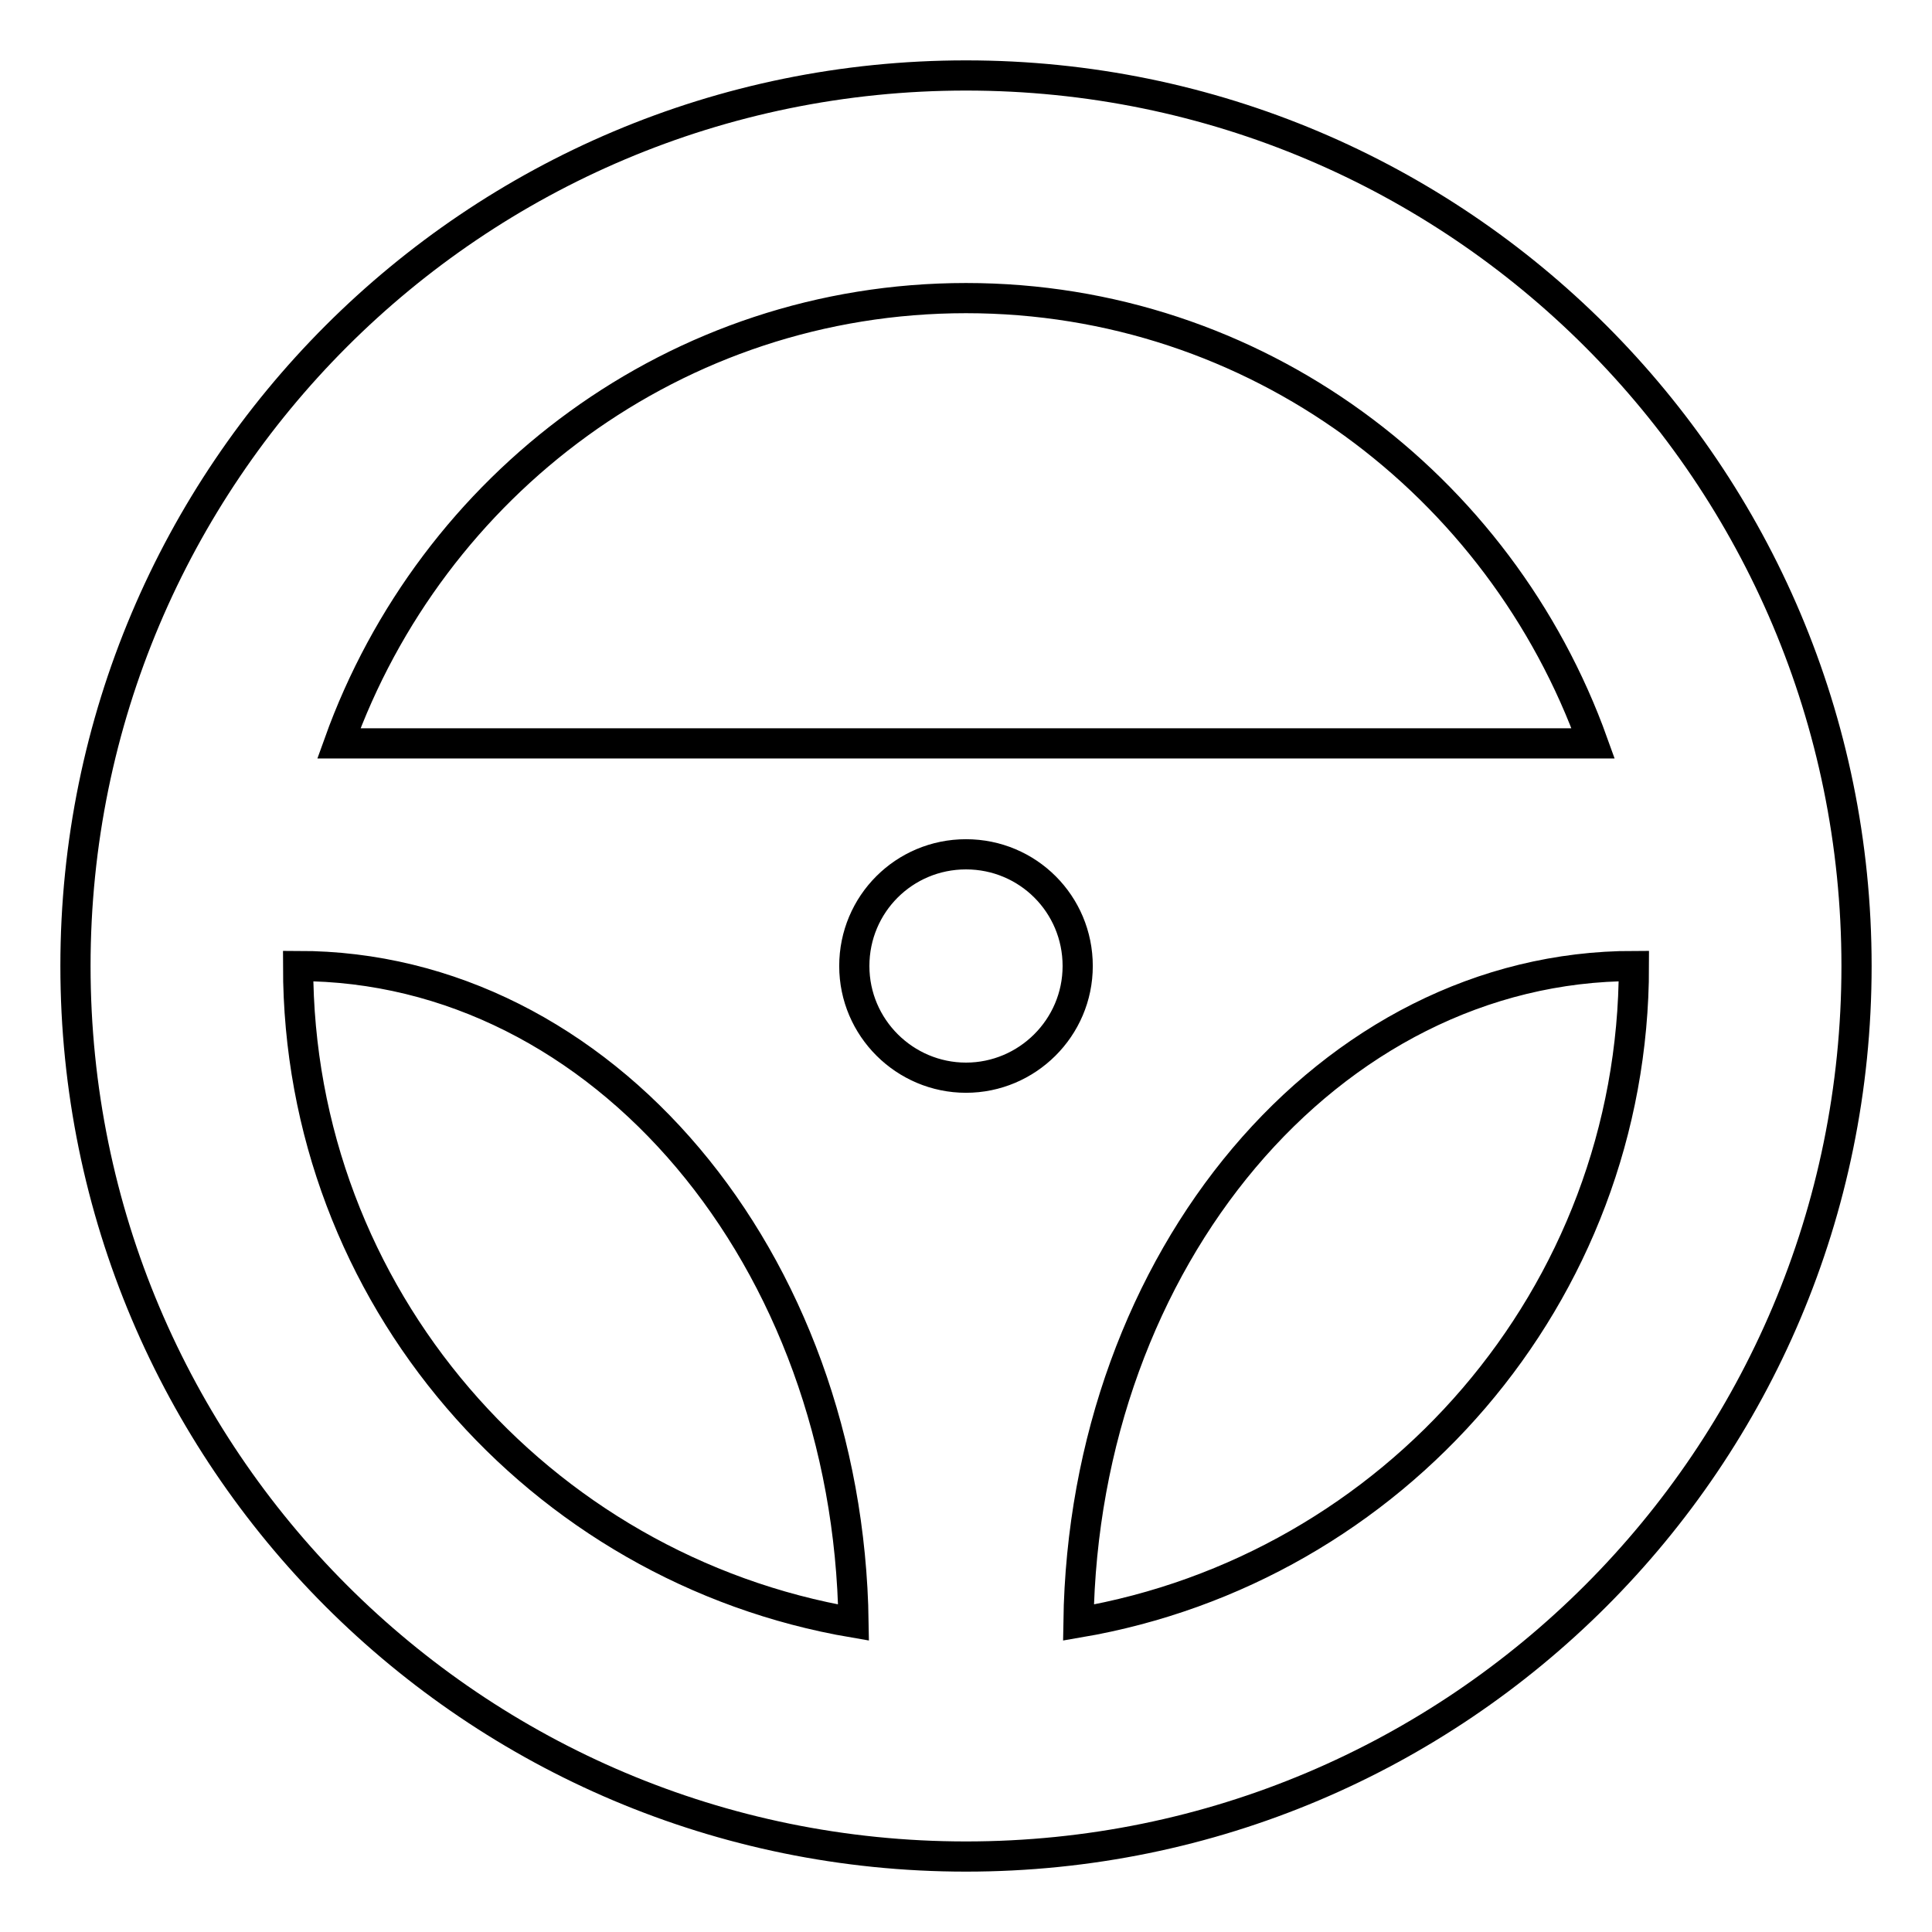
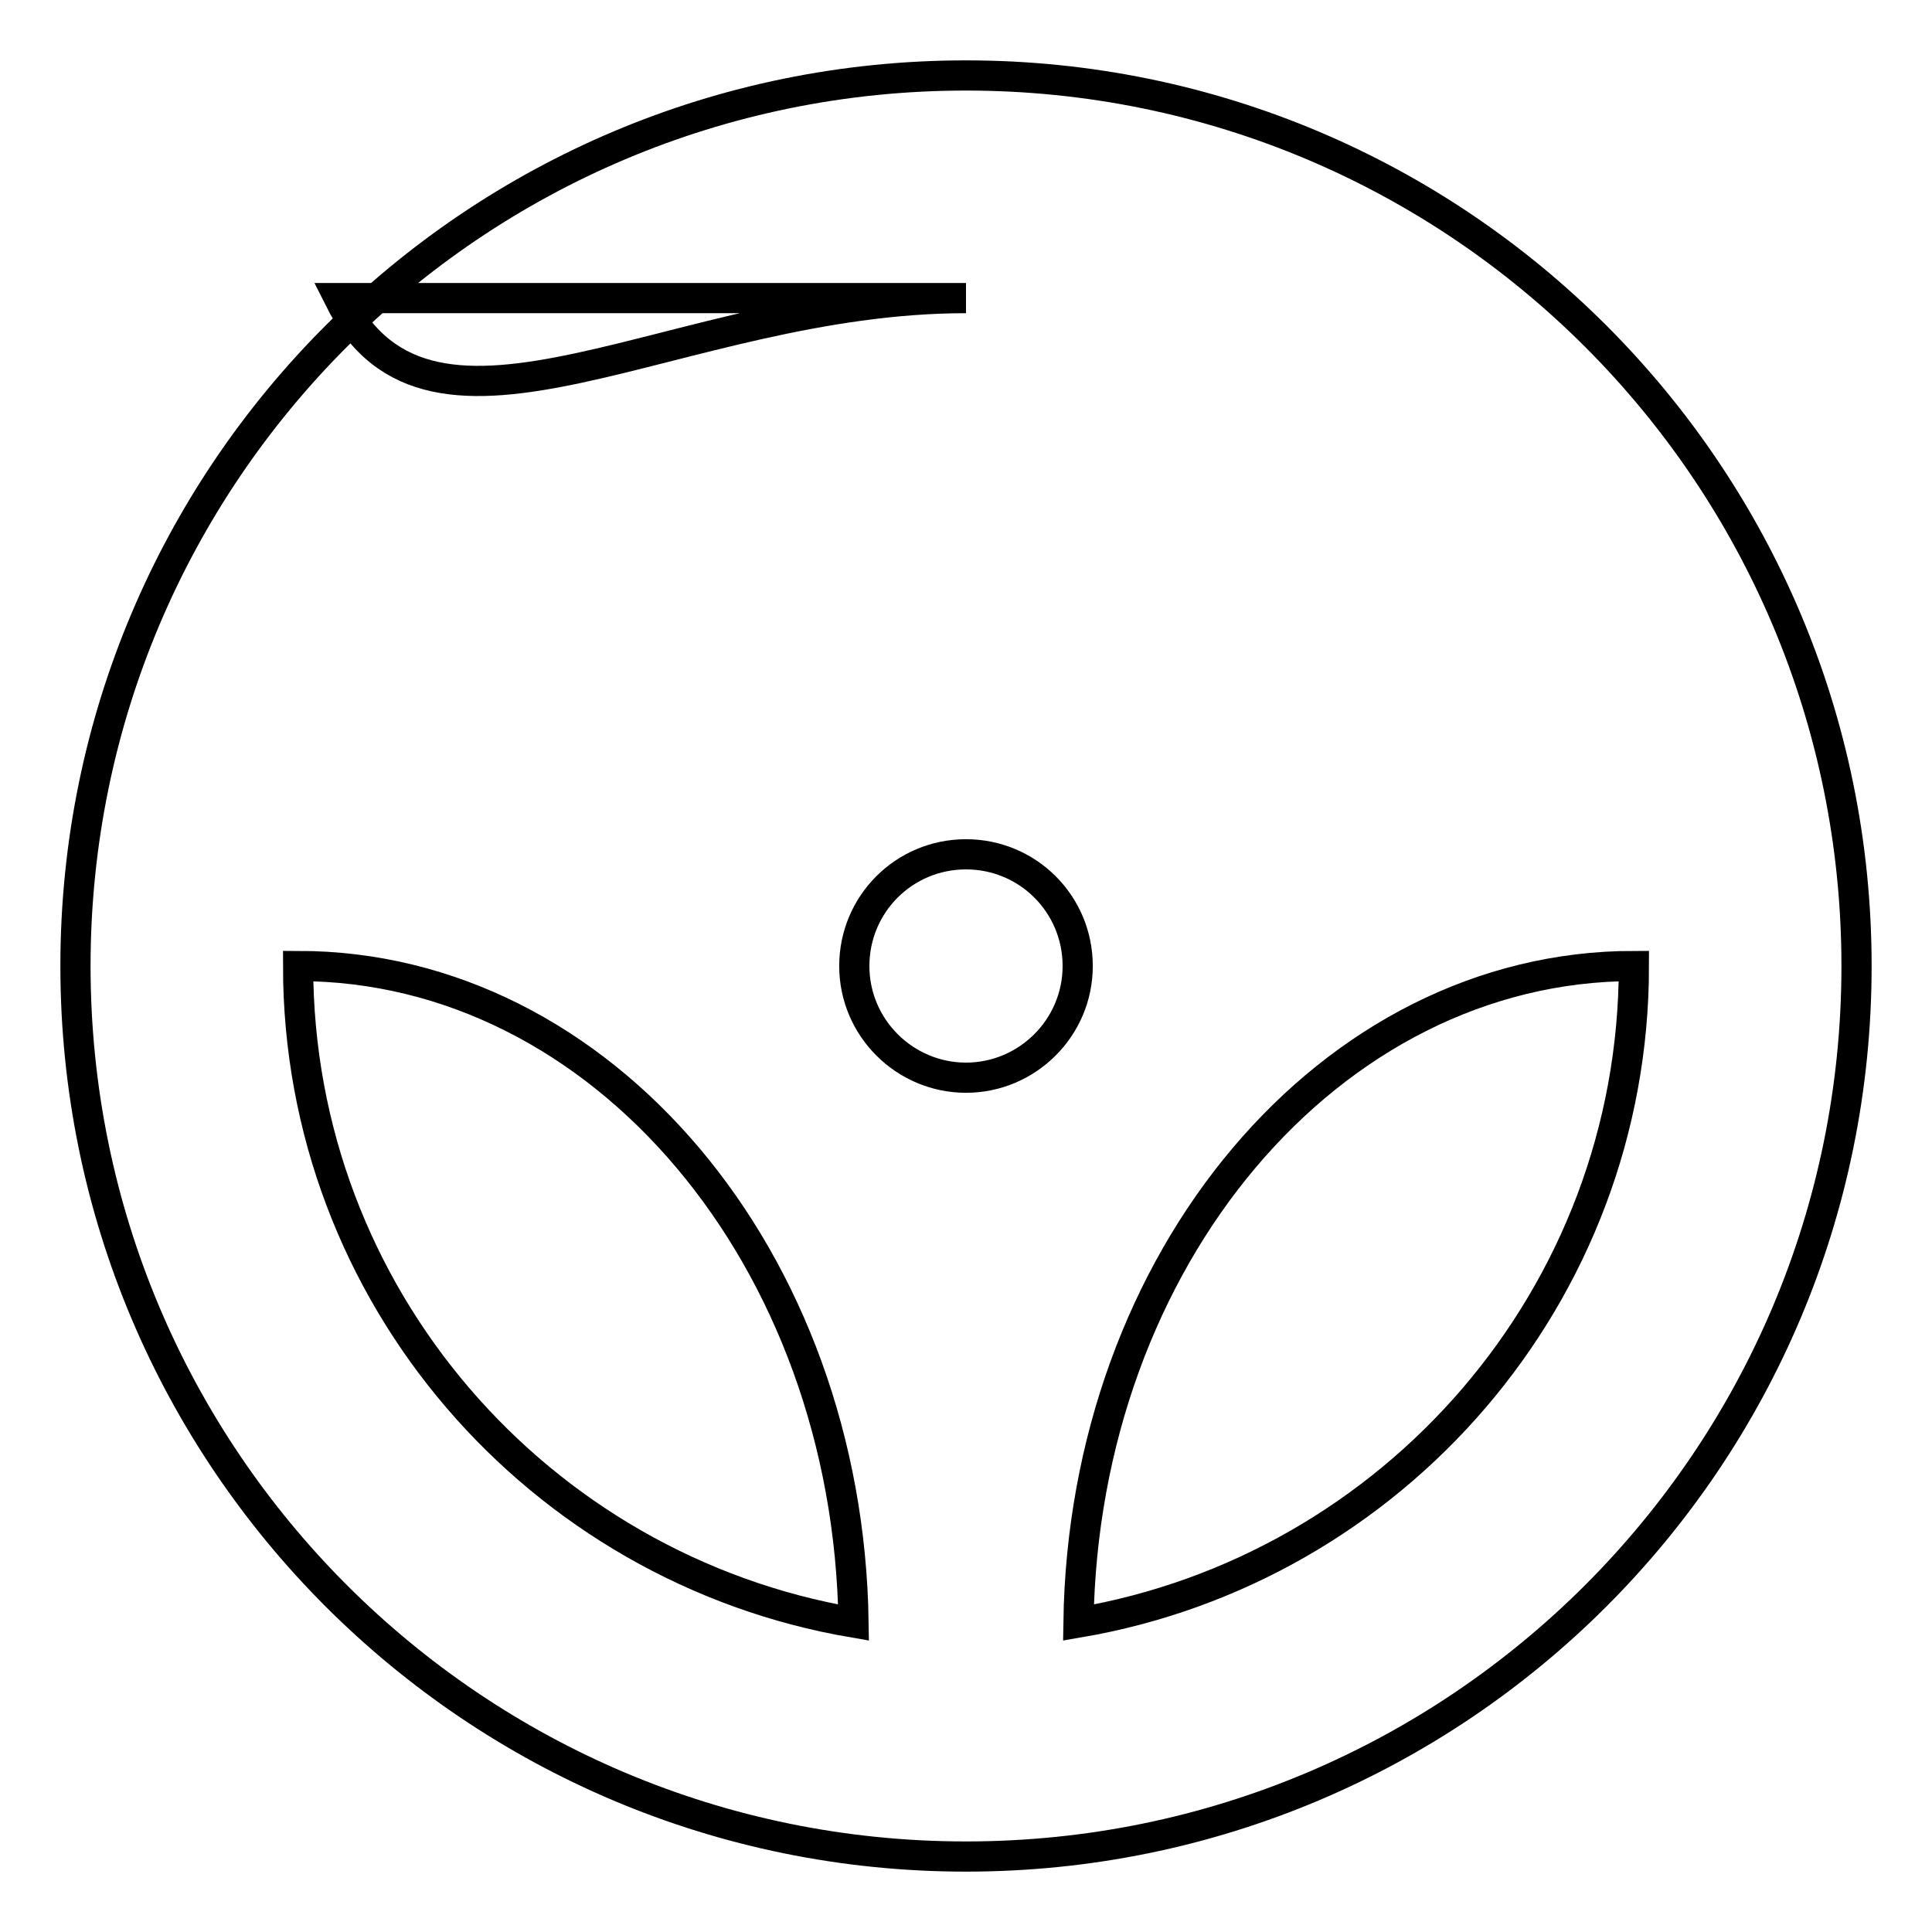
<svg xmlns="http://www.w3.org/2000/svg" version="1.1" x="0px" y="0px" viewBox="0 0 256 256" enable-background="new 0 0 256 256" xml:space="preserve">
  <g>
-     <path stroke-width="4" fill-opacity="0" stroke="#000000" d="M128,10C62.8,10,10,62.8,10,128c0,65.2,52.8,118,118,118c65.2,0,118-52.8,118-118C246,62.8,193.2,10,128,10 z M128,39.5c38.4,0,70.8,24.7,83.1,59H44.9C57.2,64.2,89.6,39.5,128,39.5z M128,142.8c-8.1,0-14.8-6.6-14.8-14.8 s6.6-14.8,14.8-14.8s14.8,6.6,14.8,14.8S136.1,142.8,128,142.8z M39.5,128c40.3,0,72.9,38.8,73.6,87 C71.4,207.9,39.5,171.7,39.5,128z M142.9,215c0.7-48.2,33.3-87,73.6-87C216.5,171.7,184.6,207.9,142.9,215z" />
+     <path stroke-width="4" fill-opacity="0" stroke="#000000" d="M128,10C62.8,10,10,62.8,10,128c0,65.2,52.8,118,118,118c65.2,0,118-52.8,118-118C246,62.8,193.2,10,128,10 z M128,39.5H44.9C57.2,64.2,89.6,39.5,128,39.5z M128,142.8c-8.1,0-14.8-6.6-14.8-14.8 s6.6-14.8,14.8-14.8s14.8,6.6,14.8,14.8S136.1,142.8,128,142.8z M39.5,128c40.3,0,72.9,38.8,73.6,87 C71.4,207.9,39.5,171.7,39.5,128z M142.9,215c0.7-48.2,33.3-87,73.6-87C216.5,171.7,184.6,207.9,142.9,215z" />
  </g>
</svg>